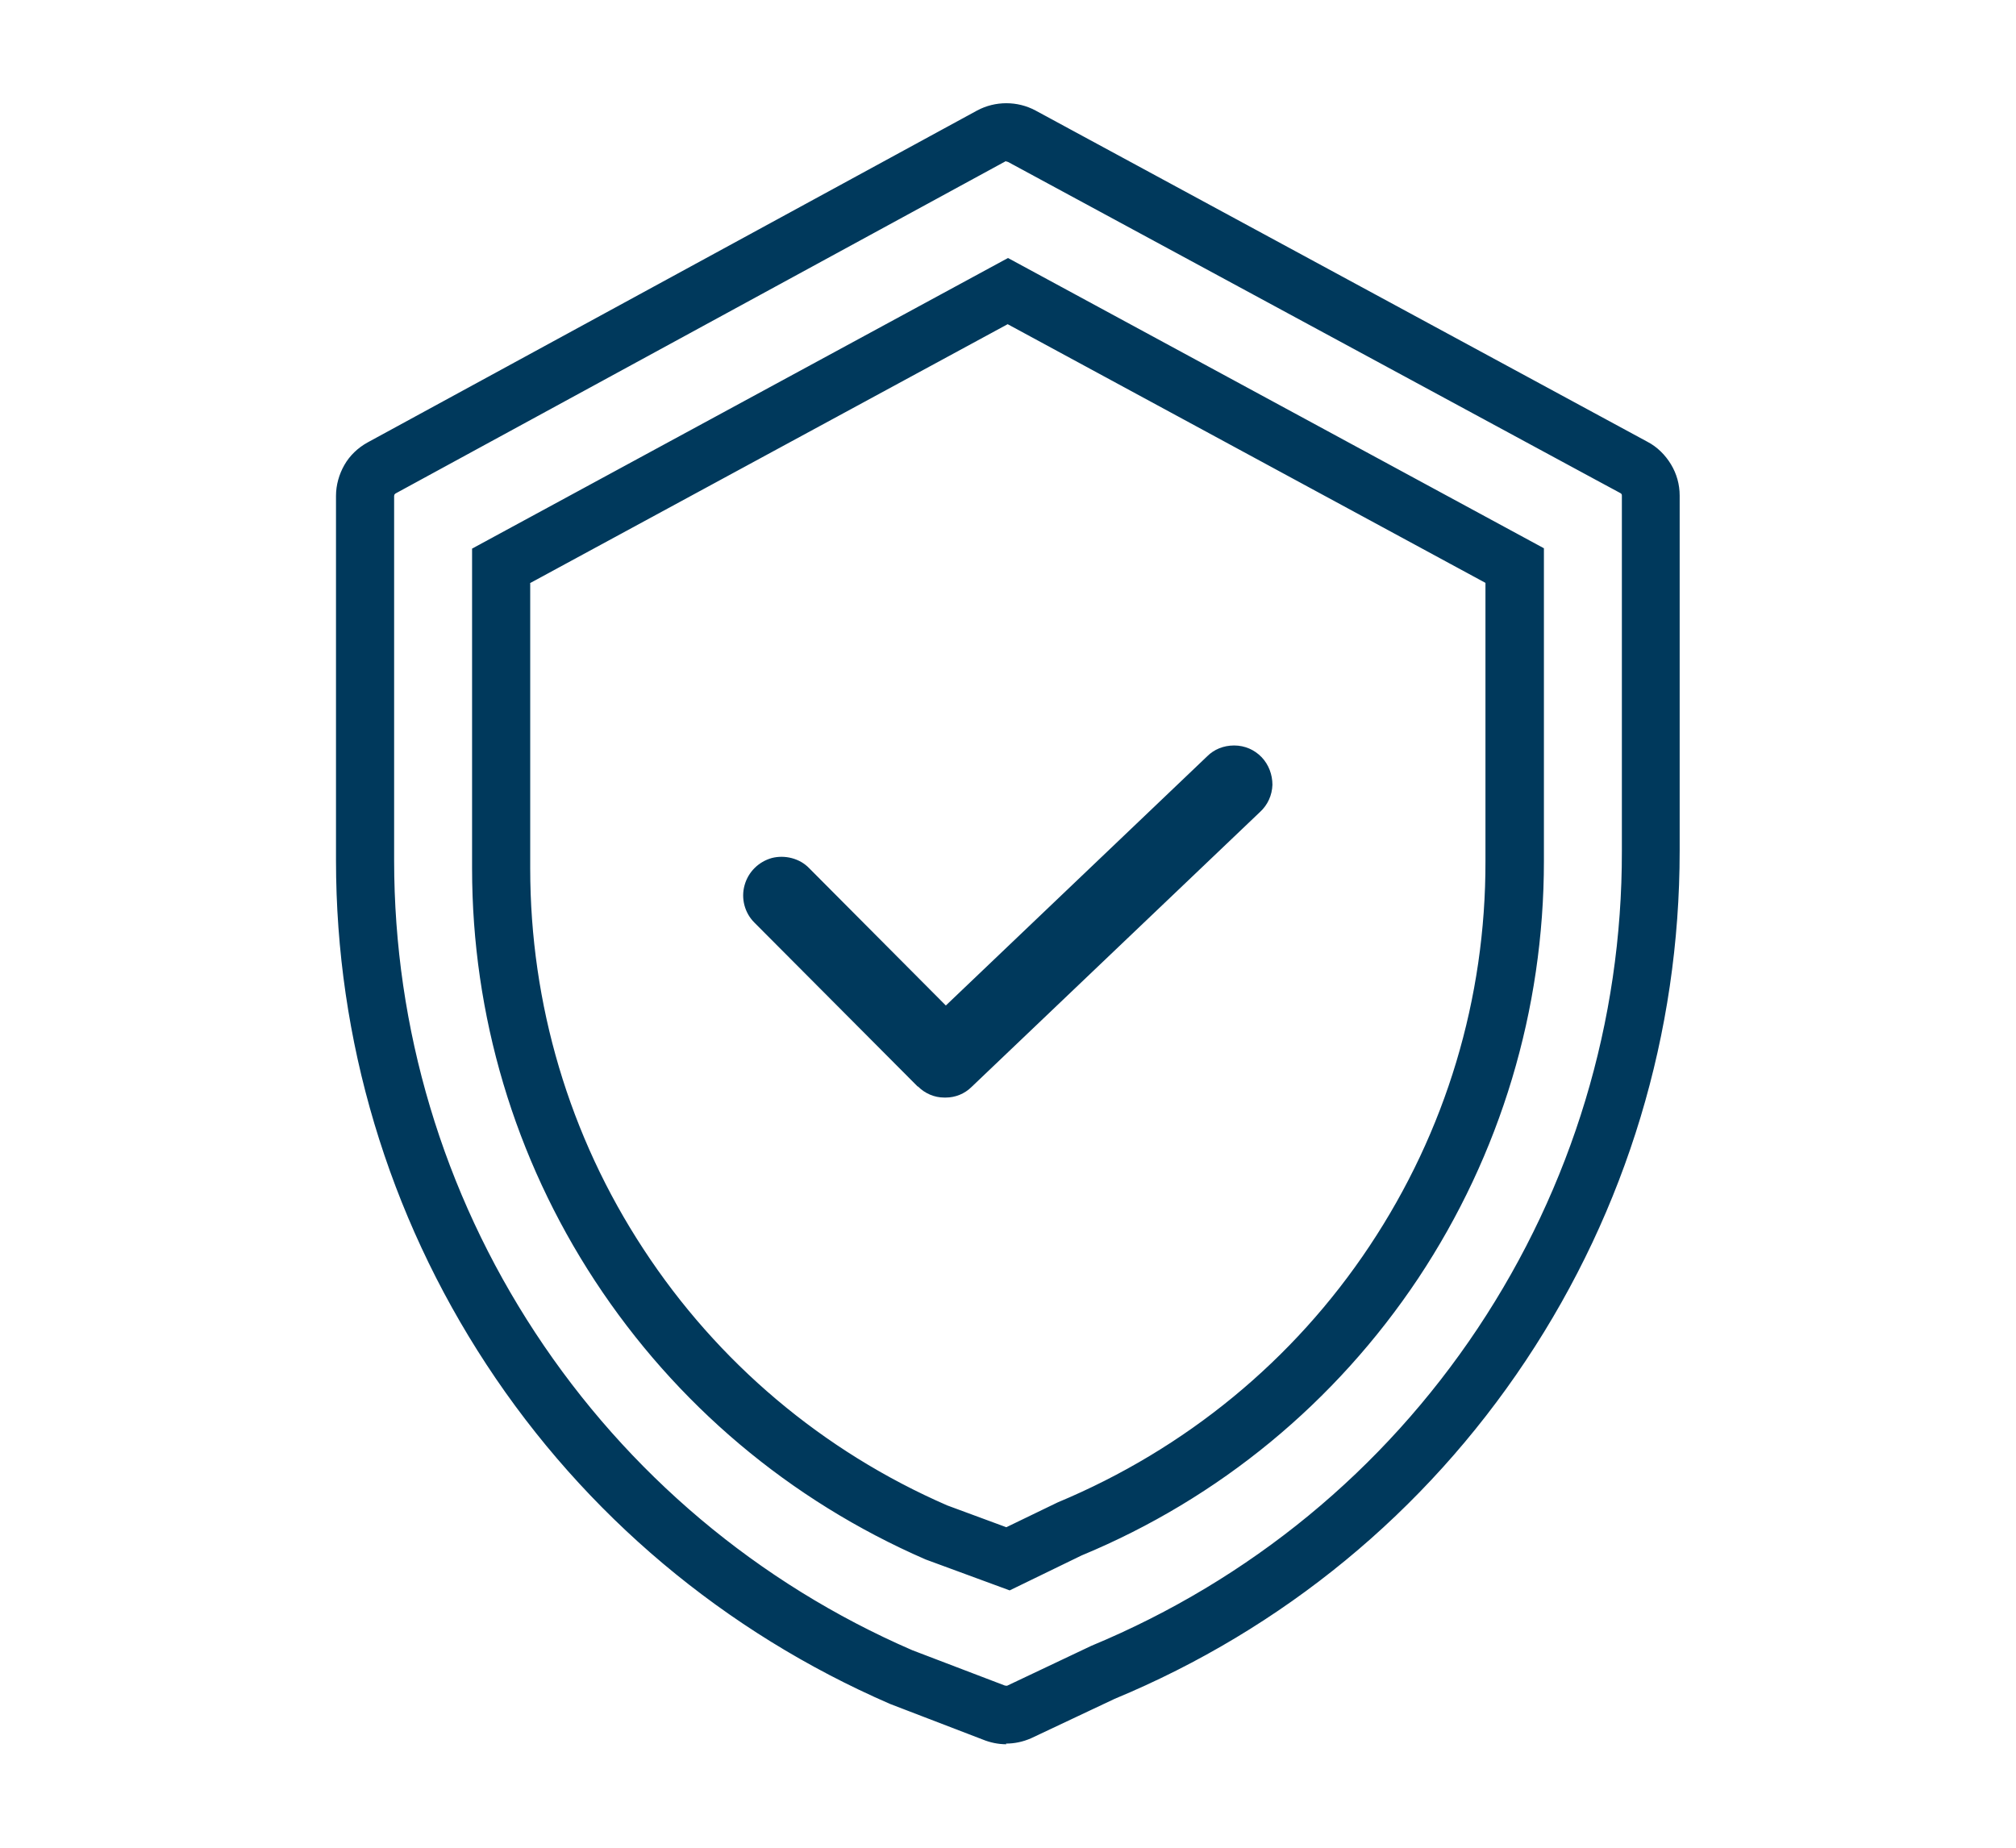
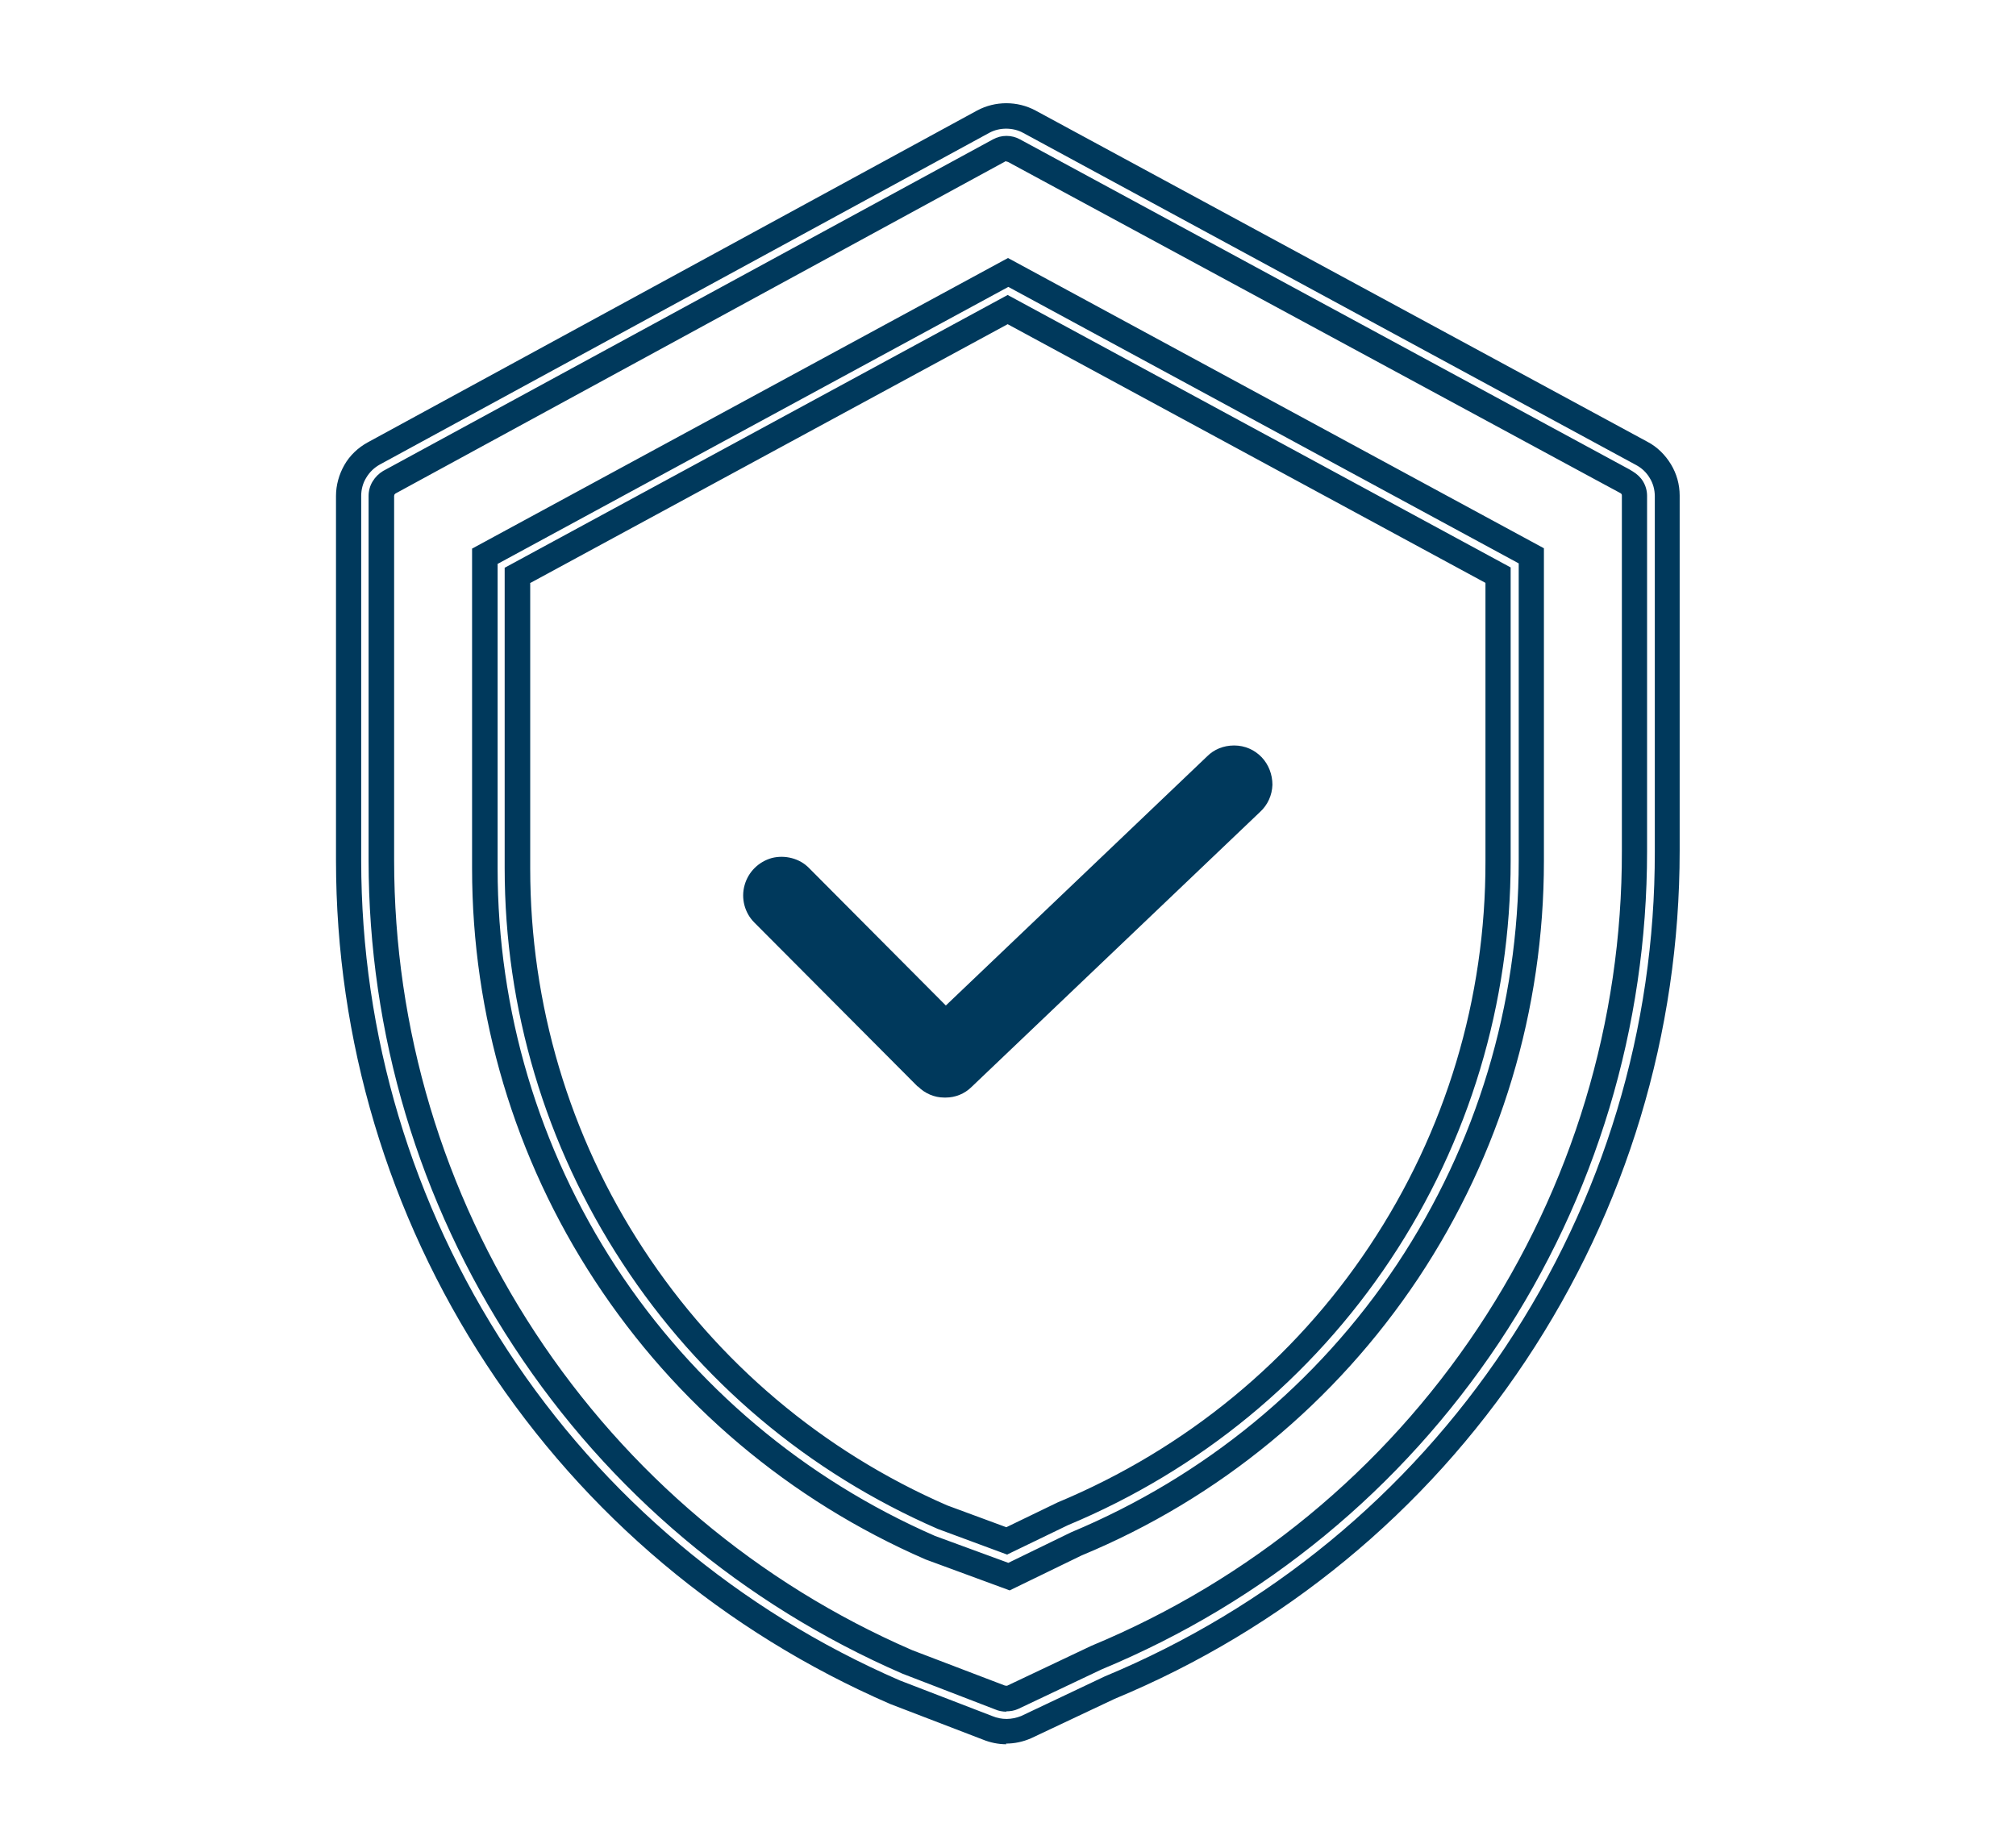
<svg xmlns="http://www.w3.org/2000/svg" id="Layer_1" data-name="Layer 1" viewBox="0 0 60 55">
  <defs>
    <style>
      .cls-1 {
        fill: #00395c;
        stroke-width: 0px;
      }
    </style>
  </defs>
  <g>
-     <path class="cls-1" d="M29.95,51.54c-.19,0-.38-.04-.55-.11l-2.77-1.06c-4.86-2.11-8.94-5.55-11.83-9.96-2.89-4.41-4.42-9.53-4.42-14.8v-10.85c0-.26.07-.51.2-.73.13-.22.32-.4.54-.53L29.26,3.63c.42-.23.96-.23,1.38,0l18.22,9.86c.23.12.42.31.56.53.13.22.2.48.2.74v10.58c0,5.34-1.55,10.52-4.51,14.96-2.96,4.45-7.13,7.88-12.07,9.93l-2.5,1.18c-.19.08-.39.12-.59.12ZM29.95,4.43c-.08,0-.15.02-.22.06L11.59,14.35c-.07.04-.13.1-.17.17-.04.07-.07.15-.07.24v10.85c0,5.08,1.47,10.02,4.26,14.27,2.79,4.25,6.72,7.57,11.39,9.59l2.77,1.06c.13.05.26.05.37,0l2.5-1.18c4.78-1.99,8.8-5.3,11.65-9.58,2.85-4.29,4.36-9.27,4.35-14.42v-10.58c0-.08-.02-.17-.07-.24-.04-.07-.1-.13-.17-.16l-.44-.23h0S30.18,4.49,30.18,4.49c-.07-.04-.15-.06-.23-.06ZM48.65,13.89h0s0,0,0,0ZM30.03,46.93l-2.35-.86c-3.97-1.73-7.3-4.54-9.65-8.14-2.36-3.6-3.6-7.77-3.59-12.07v-9.3l15.57-8.44,15.57,8.43v9.08c0,4.36-1.27,8.58-3.68,12.21-2.42,3.63-5.82,6.44-9.85,8.11l-2.02.98ZM15.4,17.13v8.72c0,4.11,1.18,8.1,3.44,11.54,2.25,3.44,5.43,6.13,9.2,7.77l1.93.71,1.67-.81c3.87-1.61,7.13-4.29,9.43-7.76,2.31-3.47,3.52-7.5,3.52-11.67v-8.5s-14.6-7.91-14.6-7.91l-14.6,7.91Z" />
-     <path class="cls-1" d="M29.95,51.92c-.24,0-.48-.05-.7-.14l-2.76-1.06c-4.93-2.14-9.08-5.63-12.01-10.1-2.93-4.47-4.48-9.66-4.48-15.01v-10.85c0-.32.09-.64.25-.92.16-.28.4-.51.69-.67L29.08,3.29c.54-.29,1.2-.29,1.74,0l18.21,9.86c.29.15.53.39.7.67.17.28.26.6.26.93v10.58c0,5.42-1.58,10.66-4.58,15.17-3,4.51-7.23,7.99-12.24,10.07l-2.48,1.17c-.25.11-.5.16-.75.16ZM29.95,3.83c-.18,0-.35.04-.5.12L11.3,13.83c-.16.09-.3.22-.4.39-.1.16-.15.35-.15.54v10.85c0,5.2,1.51,10.24,4.36,14.59,2.85,4.35,6.88,7.74,11.67,9.82l2.75,1.06c.29.12.58.11.86,0l2.49-1.18c4.88-2.03,9-5.42,11.92-9.8,2.92-4.38,4.46-9.49,4.45-14.75v-10.58c0-.19-.05-.38-.15-.54-.1-.17-.24-.3-.41-.39L30.46,3.96c-.16-.09-.34-.13-.52-.13ZM29.95,50.95c-.11,0-.23-.02-.34-.07l-2.75-1.06c-4.74-2.06-8.74-5.42-11.57-9.74-2.83-4.31-4.32-9.32-4.32-14.47v-10.85c0-.15.04-.3.12-.43.08-.13.18-.23.31-.31L29.55,4.15c.25-.14.56-.14.81,0l18.13,9.82h0s.1.06.1.06c.13.08.24.18.31.3.08.13.12.28.12.43v10.58c0,5.22-1.52,10.28-4.41,14.63-2.9,4.35-6.98,7.71-11.82,9.72l-2.49,1.18c-.11.05-.23.07-.35.07ZM29.95,4.8s-.03,0-.04.01L11.77,14.69s-.02.02-.03.03c0,.01-.01.03-.01.04v10.85c0,5.01,1.45,9.87,4.2,14.06,2.75,4.19,6.63,7.46,11.22,9.45l2.75,1.05s.07.02.09,0l2.49-1.18c4.72-1.96,8.69-5.23,11.5-9.45,2.81-4.22,4.3-9.14,4.29-14.21v-10.58s0-.03-.01-.04c0-.01-.02-.02-.03-.03l-.76-.41h0S30,4.82,30,4.82c-.02-.01-.04-.01-.05-.01ZM30.05,47.34l-2.5-.92c-4.05-1.76-7.44-4.63-9.84-8.29-2.4-3.66-3.66-7.91-3.66-12.28v-9.52l15.95-8.65,15.95,8.64v9.31c0,4.43-1.29,8.73-3.74,12.42-2.46,3.69-5.92,6.55-10.02,8.25l-2.14,1.04ZM14.81,16.78v9.07c0,4.23,1.22,8.33,3.53,11.87,2.32,3.54,5.6,6.3,9.49,8l2.18.8,1.87-.91c3.97-1.66,7.32-4.41,9.7-7.98,2.37-3.57,3.62-7.72,3.62-12v-8.86s-15.19-8.23-15.19-8.23l-15.19,8.24ZM29.99,46.28l-2.08-.77c-3.86-1.68-7.1-4.41-9.39-7.92-2.29-3.5-3.5-7.56-3.5-11.75v-8.94l14.97-8.12,14.97,8.11v8.73c0,4.24-1.23,8.35-3.58,11.88-2.35,3.53-5.67,6.26-9.6,7.9l-1.8.87ZM15.78,17.36v8.49c0,4.04,1.16,7.96,3.37,11.33,2.21,3.38,5.34,6.02,9.04,7.63l1.76.65,1.53-.74c3.81-1.59,7.02-4.23,9.28-7.63,2.27-3.41,3.46-7.37,3.45-11.46v-8.28s-14.22-7.7-14.22-7.7l-14.22,7.71ZM48.98,14.07l-.66-.36h0s.66.36.66.36Z" />
+     <path class="cls-1" d="M29.95,51.92c-.24,0-.48-.05-.7-.14l-2.76-1.06c-4.93-2.14-9.08-5.63-12.01-10.1-2.93-4.47-4.48-9.66-4.48-15.01v-10.85c0-.32.09-.64.25-.92.16-.28.4-.51.69-.67L29.08,3.29c.54-.29,1.2-.29,1.74,0l18.21,9.86c.29.15.53.39.7.67.17.28.26.6.26.93v10.58c0,5.42-1.58,10.66-4.58,15.17-3,4.51-7.23,7.99-12.24,10.07l-2.48,1.17c-.25.11-.5.16-.75.16ZM29.95,3.83c-.18,0-.35.04-.5.12L11.3,13.83c-.16.09-.3.22-.4.39-.1.16-.15.35-.15.54v10.85c0,5.2,1.51,10.24,4.36,14.59,2.85,4.35,6.88,7.74,11.67,9.82l2.75,1.06c.29.12.58.11.86,0l2.49-1.18c4.88-2.03,9-5.42,11.92-9.8,2.92-4.38,4.46-9.49,4.45-14.75v-10.58c0-.19-.05-.38-.15-.54-.1-.17-.24-.3-.41-.39L30.46,3.96c-.16-.09-.34-.13-.52-.13ZM29.95,50.95c-.11,0-.23-.02-.34-.07l-2.75-1.06c-4.74-2.06-8.74-5.42-11.57-9.74-2.83-4.31-4.32-9.32-4.32-14.47v-10.85c0-.15.04-.3.12-.43.08-.13.18-.23.31-.31L29.55,4.15c.25-.14.56-.14.81,0l18.13,9.82h0s.1.06.1.06c.13.08.24.18.31.3.08.13.12.28.12.43v10.58c0,5.22-1.52,10.28-4.41,14.63-2.9,4.35-6.98,7.71-11.82,9.72l-2.49,1.18c-.11.05-.23.07-.35.07ZM29.95,4.8s-.03,0-.04.01L11.77,14.69s-.02.02-.03.03c0,.01-.01.03-.01.04v10.85c0,5.01,1.45,9.87,4.2,14.06,2.75,4.19,6.63,7.46,11.22,9.45l2.75,1.05s.07.02.09,0l2.49-1.18c4.72-1.96,8.69-5.23,11.5-9.45,2.81-4.22,4.3-9.14,4.29-14.21v-10.58s0-.03-.01-.04c0-.01-.02-.02-.03-.03l-.76-.41h0S30,4.82,30,4.82c-.02-.01-.04-.01-.05-.01ZM30.05,47.34l-2.5-.92c-4.05-1.76-7.44-4.63-9.84-8.29-2.4-3.66-3.66-7.91-3.66-12.28v-9.52l15.95-8.65,15.95,8.64v9.31c0,4.43-1.29,8.73-3.74,12.42-2.46,3.69-5.92,6.55-10.02,8.25l-2.14,1.04M14.81,16.78v9.07c0,4.23,1.22,8.33,3.53,11.87,2.32,3.54,5.6,6.3,9.49,8l2.18.8,1.87-.91c3.97-1.66,7.32-4.41,9.7-7.98,2.37-3.57,3.62-7.72,3.62-12v-8.86s-15.19-8.23-15.19-8.23l-15.19,8.24ZM29.99,46.28l-2.08-.77c-3.86-1.68-7.1-4.41-9.39-7.92-2.29-3.5-3.5-7.56-3.5-11.75v-8.94l14.97-8.12,14.97,8.11v8.73c0,4.24-1.23,8.35-3.58,11.88-2.35,3.53-5.67,6.26-9.6,7.9l-1.8.87ZM15.78,17.36v8.49c0,4.04,1.16,7.96,3.37,11.33,2.21,3.38,5.34,6.02,9.04,7.63l1.76.65,1.53-.74c3.81-1.59,7.02-4.23,9.28-7.63,2.27-3.41,3.46-7.37,3.45-11.46v-8.28s-14.22-7.7-14.22-7.7l-14.22,7.71ZM48.98,14.07l-.66-.36h0s.66.36.66.36Z" />
  </g>
  <path class="cls-1" d="M27.32,32.34c.21.21.49.33.78.33.02,0,.03,0,.05,0,.28,0,.56-.11.77-.32l8.58-8.18c.23-.21.36-.5.37-.81,0-.3-.11-.6-.32-.82-.21-.22-.5-.35-.82-.35-.32,0-.6.12-.8.32l-7.78,7.42-4.07-4.09c-.28-.29-.72-.4-1.11-.3-.39.11-.7.41-.81.81-.11.39,0,.82.29,1.11l4.86,4.88Z" />
</svg>